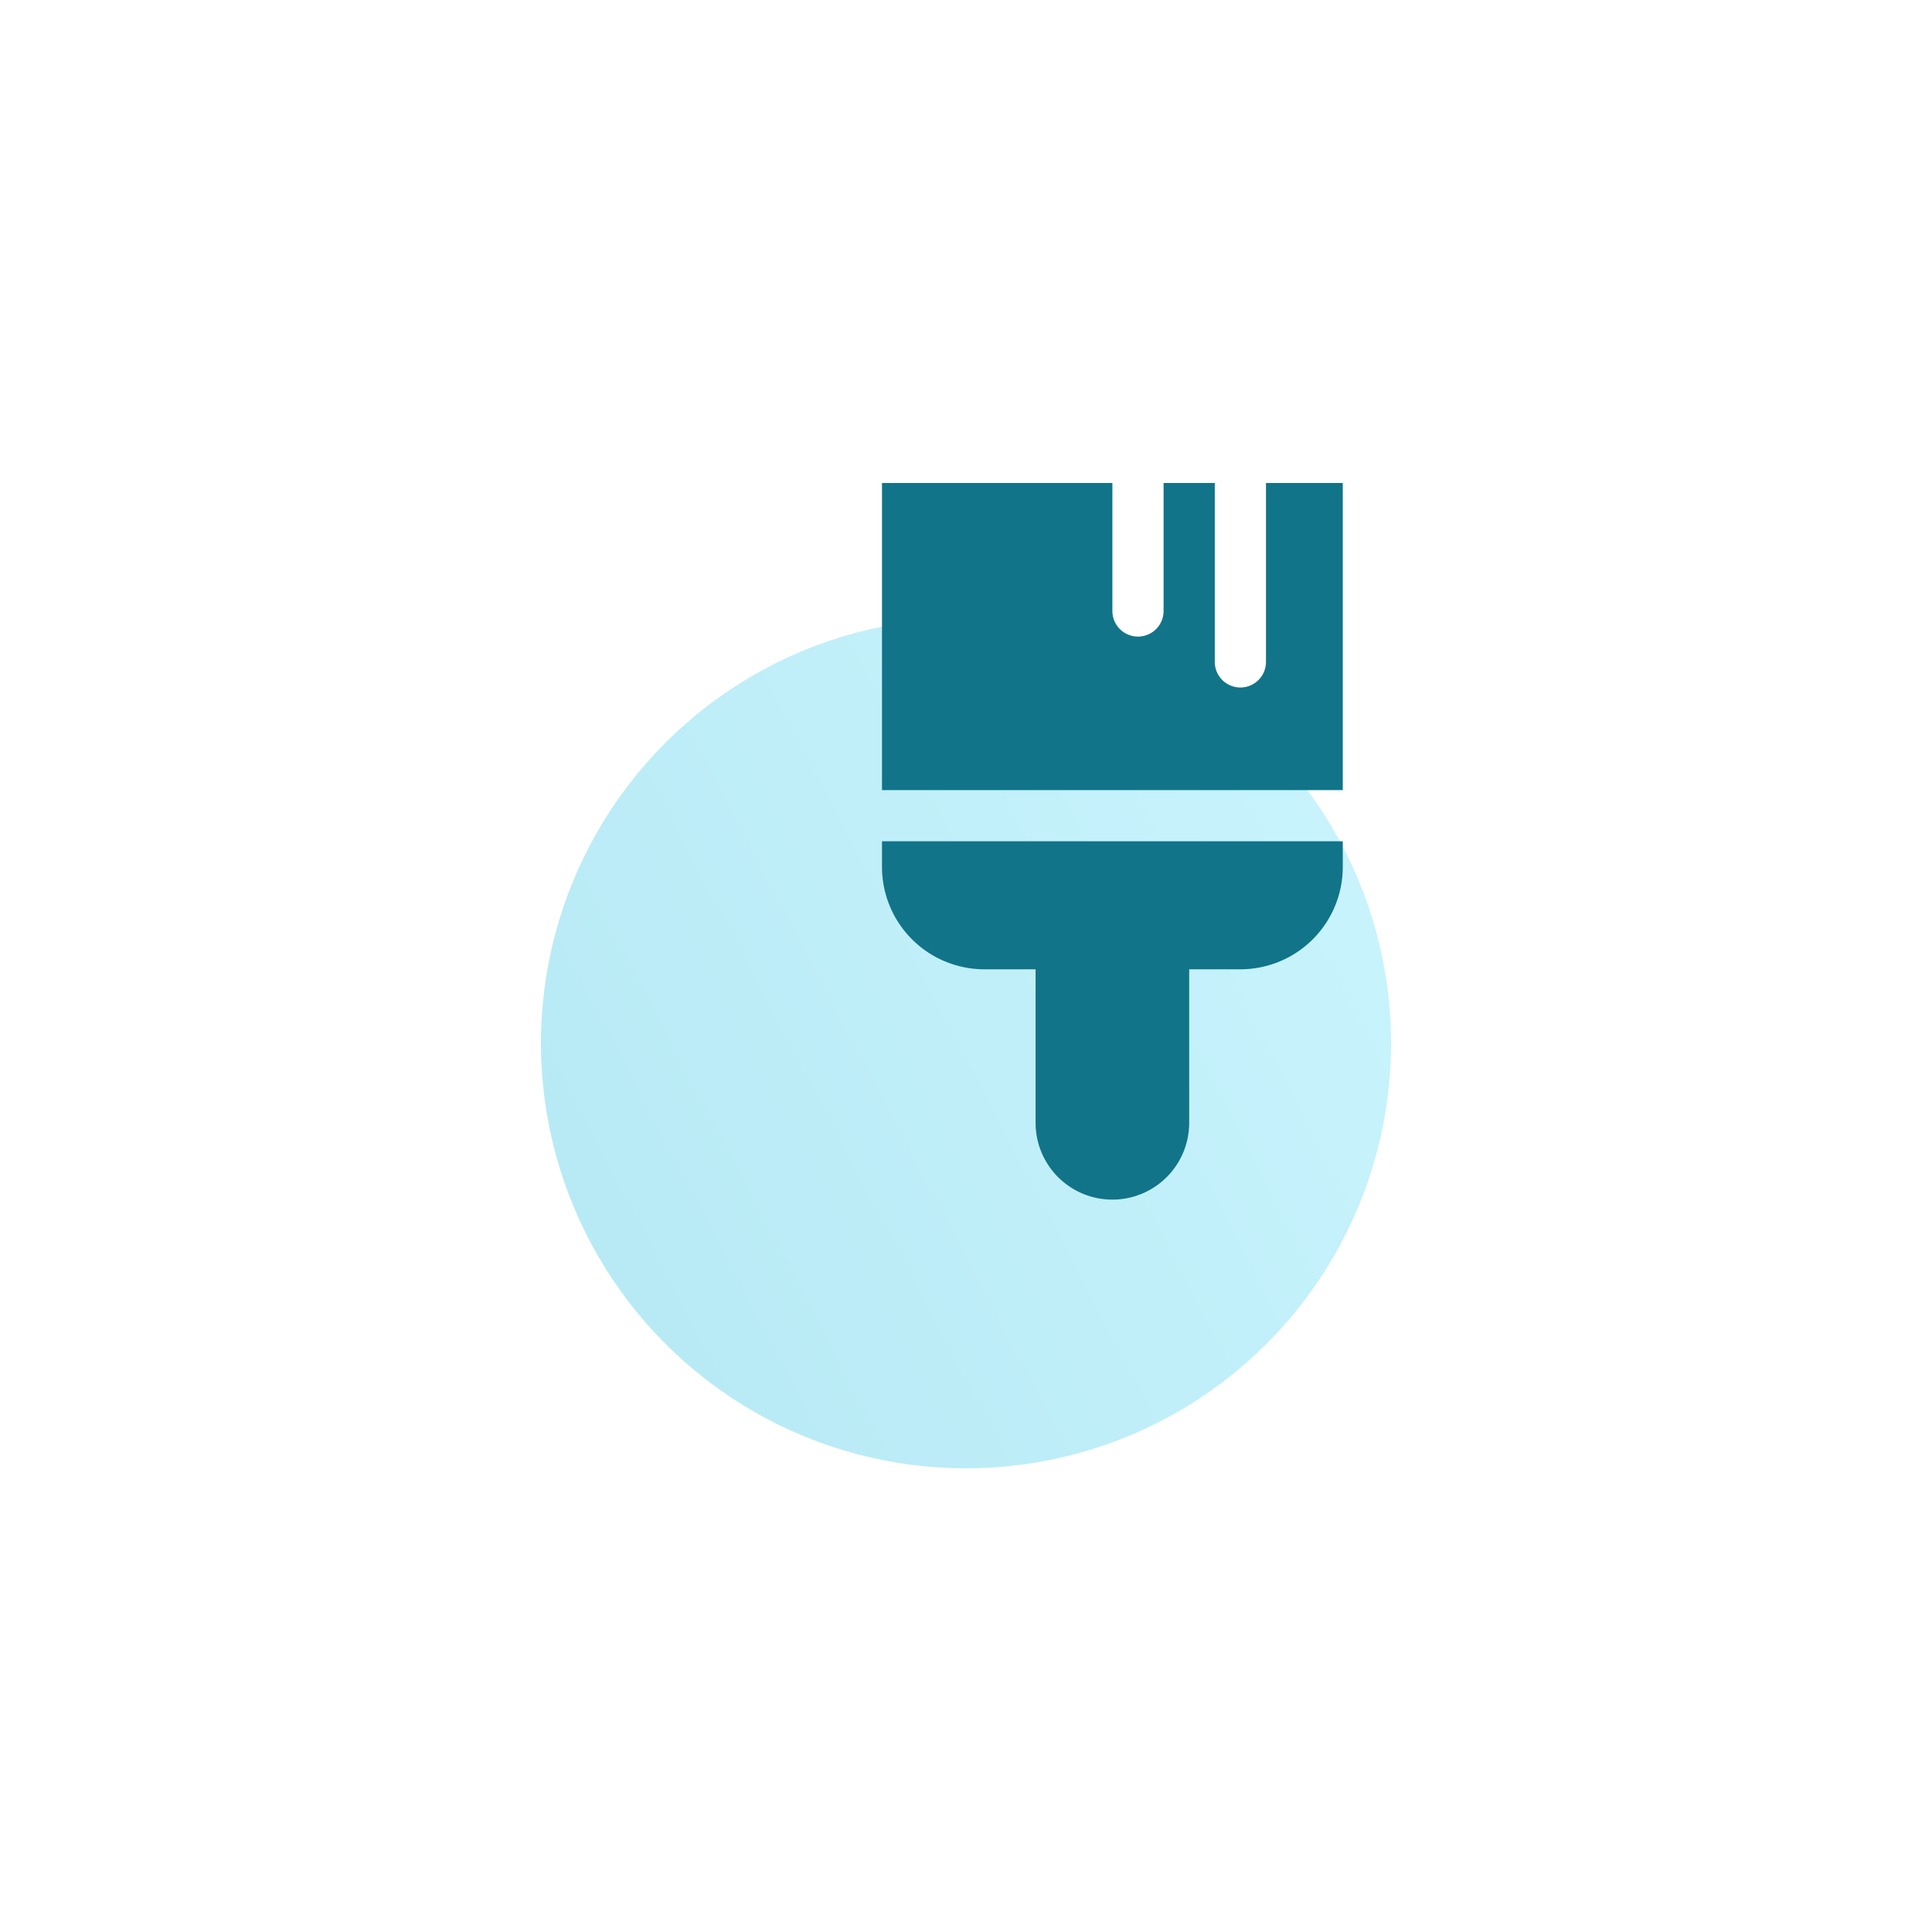
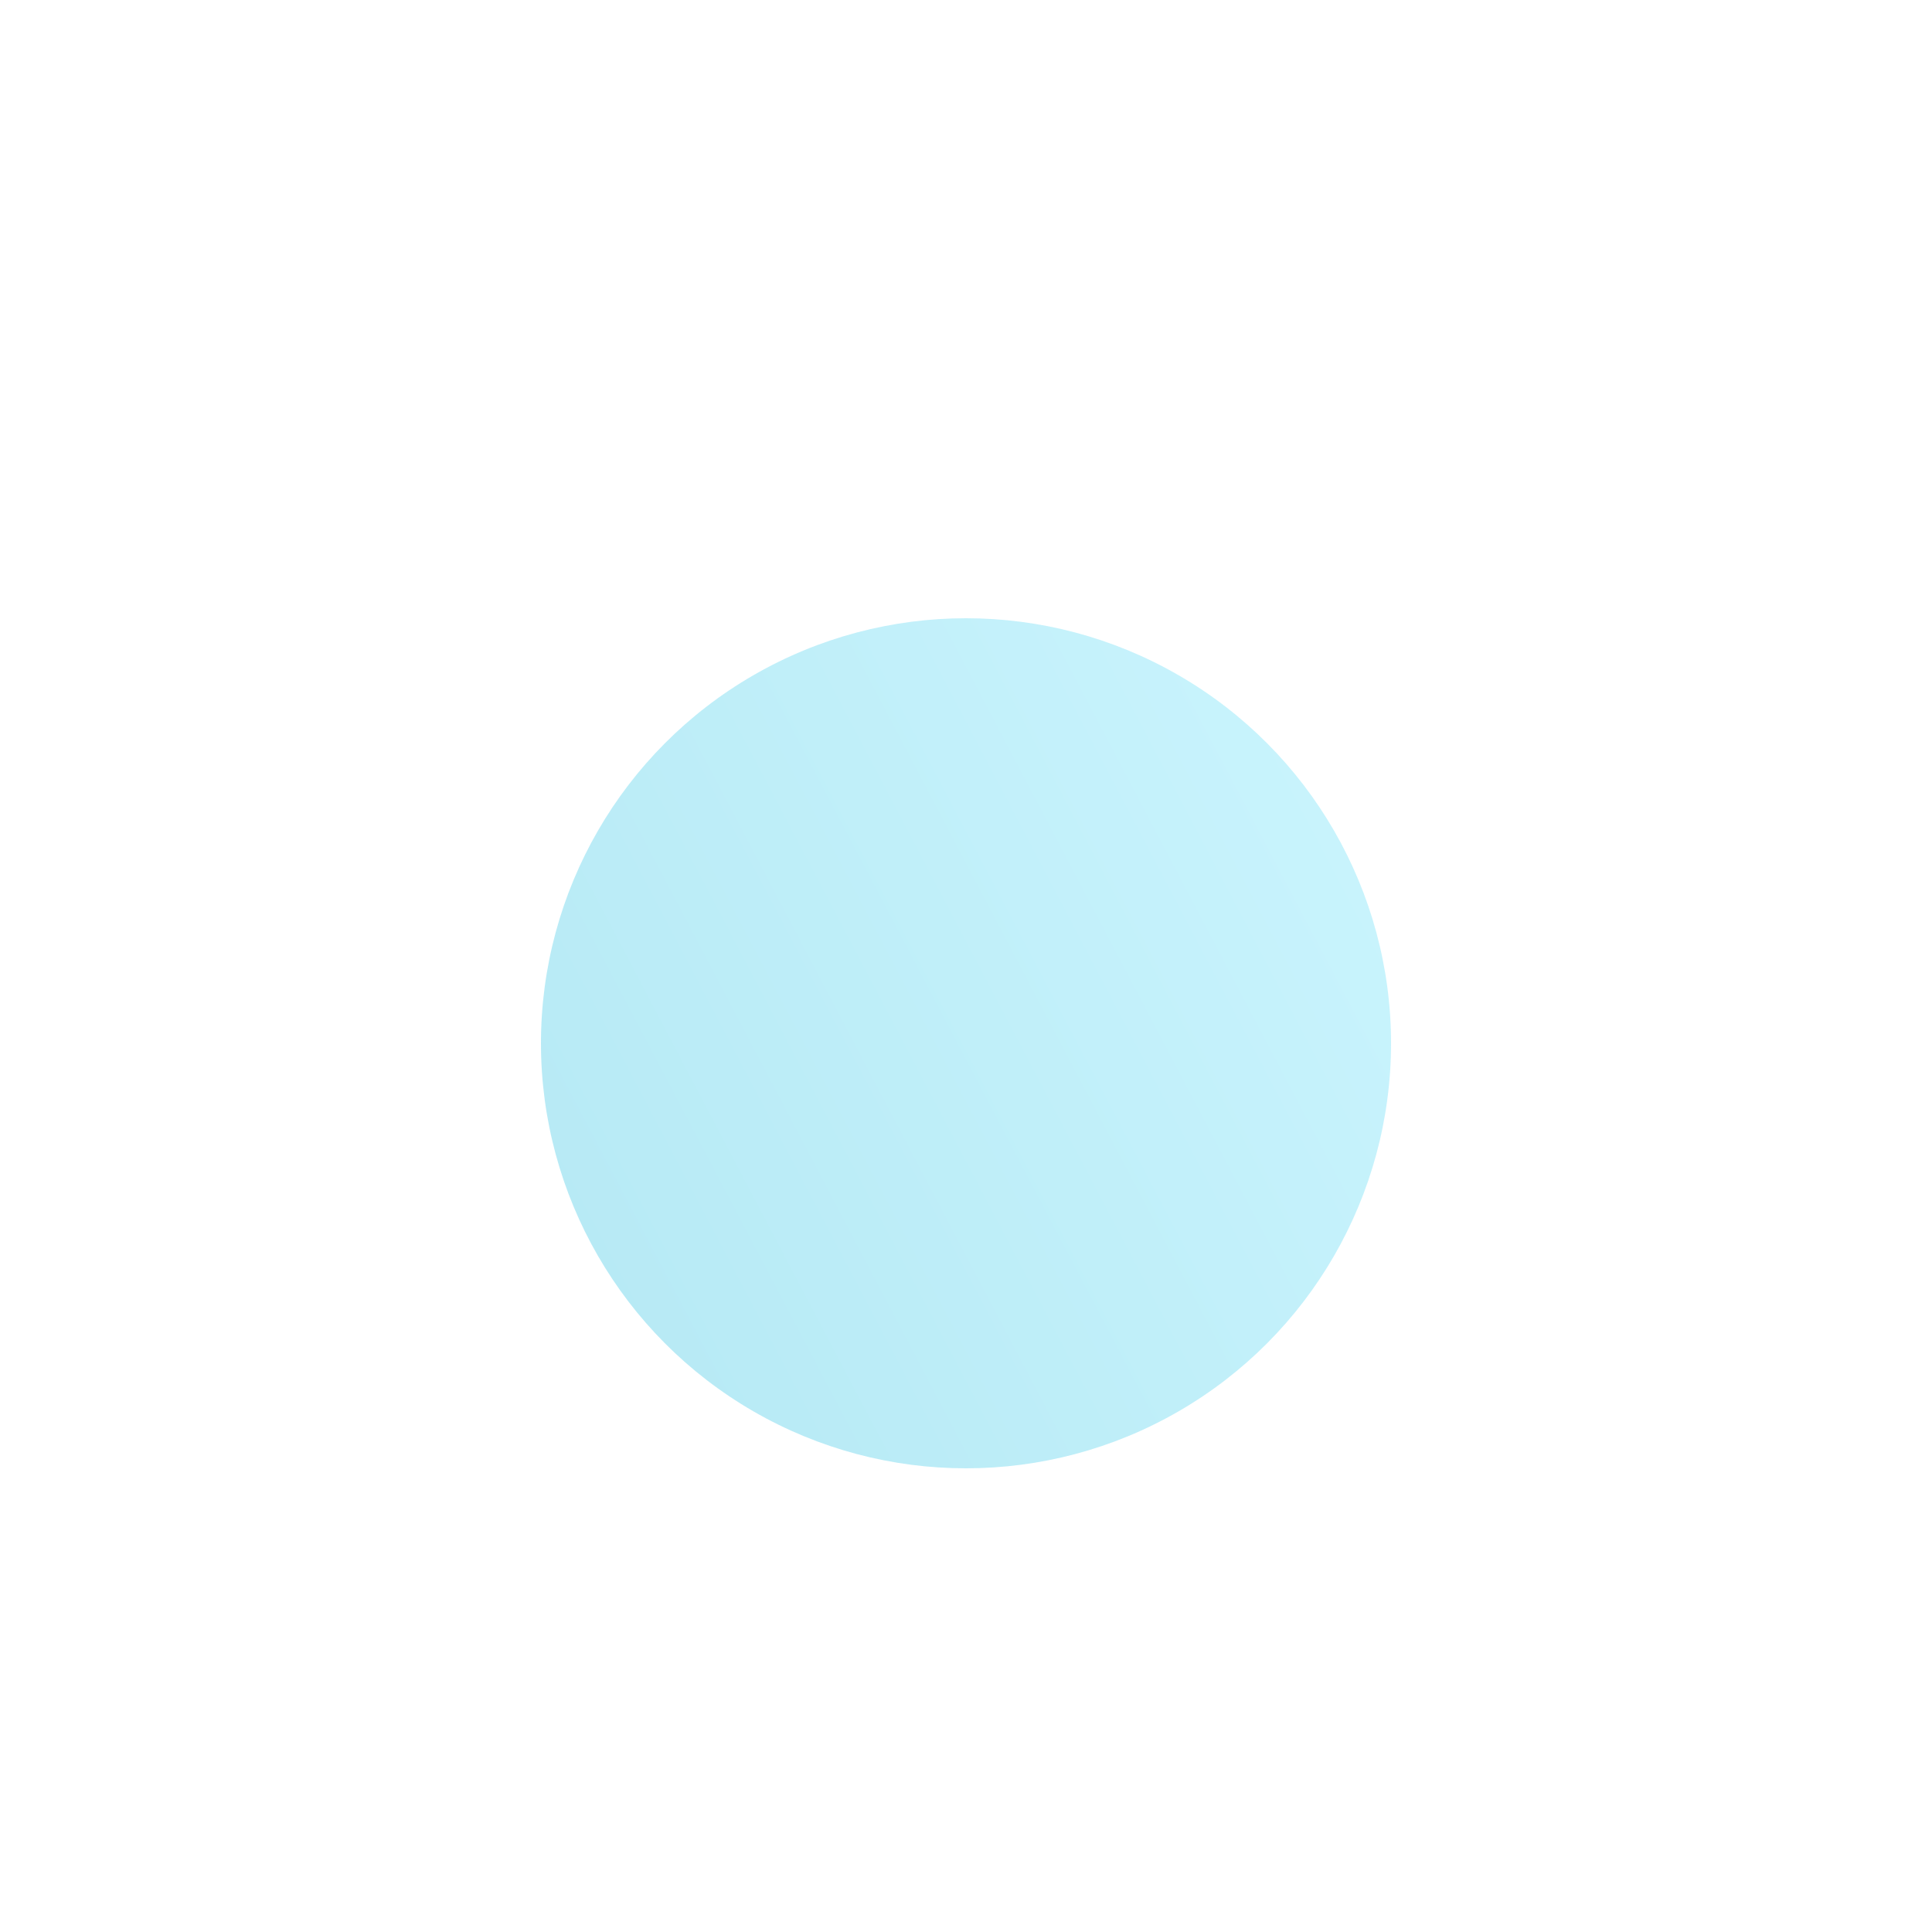
<svg xmlns="http://www.w3.org/2000/svg" width="100" height="100" fill="none">
  <circle opacity=".33" cx="50" cy="54" r="22" fill="url(#a)" />
-   <path d="M57.577 25v6.625a1.325 1.325 0 0 0 2.65 0V25h2.65v9.26a1.325 1.325 0 0 0 2.65 0V25h3.975v15.895h-23.85V25h11.925ZM45.652 43.545v1.325a5.3 5.3 0 0 0 5.3 5.3h2.65v7.947a3.975 3.975 0 0 0 7.95 0V50.17h2.65a5.3 5.3 0 0 0 5.3-5.3v-1.325h-23.85Z" fill="#117489" />
  <defs>
    <linearGradient id="a" x1="23" y1="69" x2="81" y2="38.5" gradientUnits="userSpaceOnUse">
      <stop stop-color="#1BB9DC" />
      <stop offset="1" stop-color="#66E3FD" />
    </linearGradient>
  </defs>
</svg>